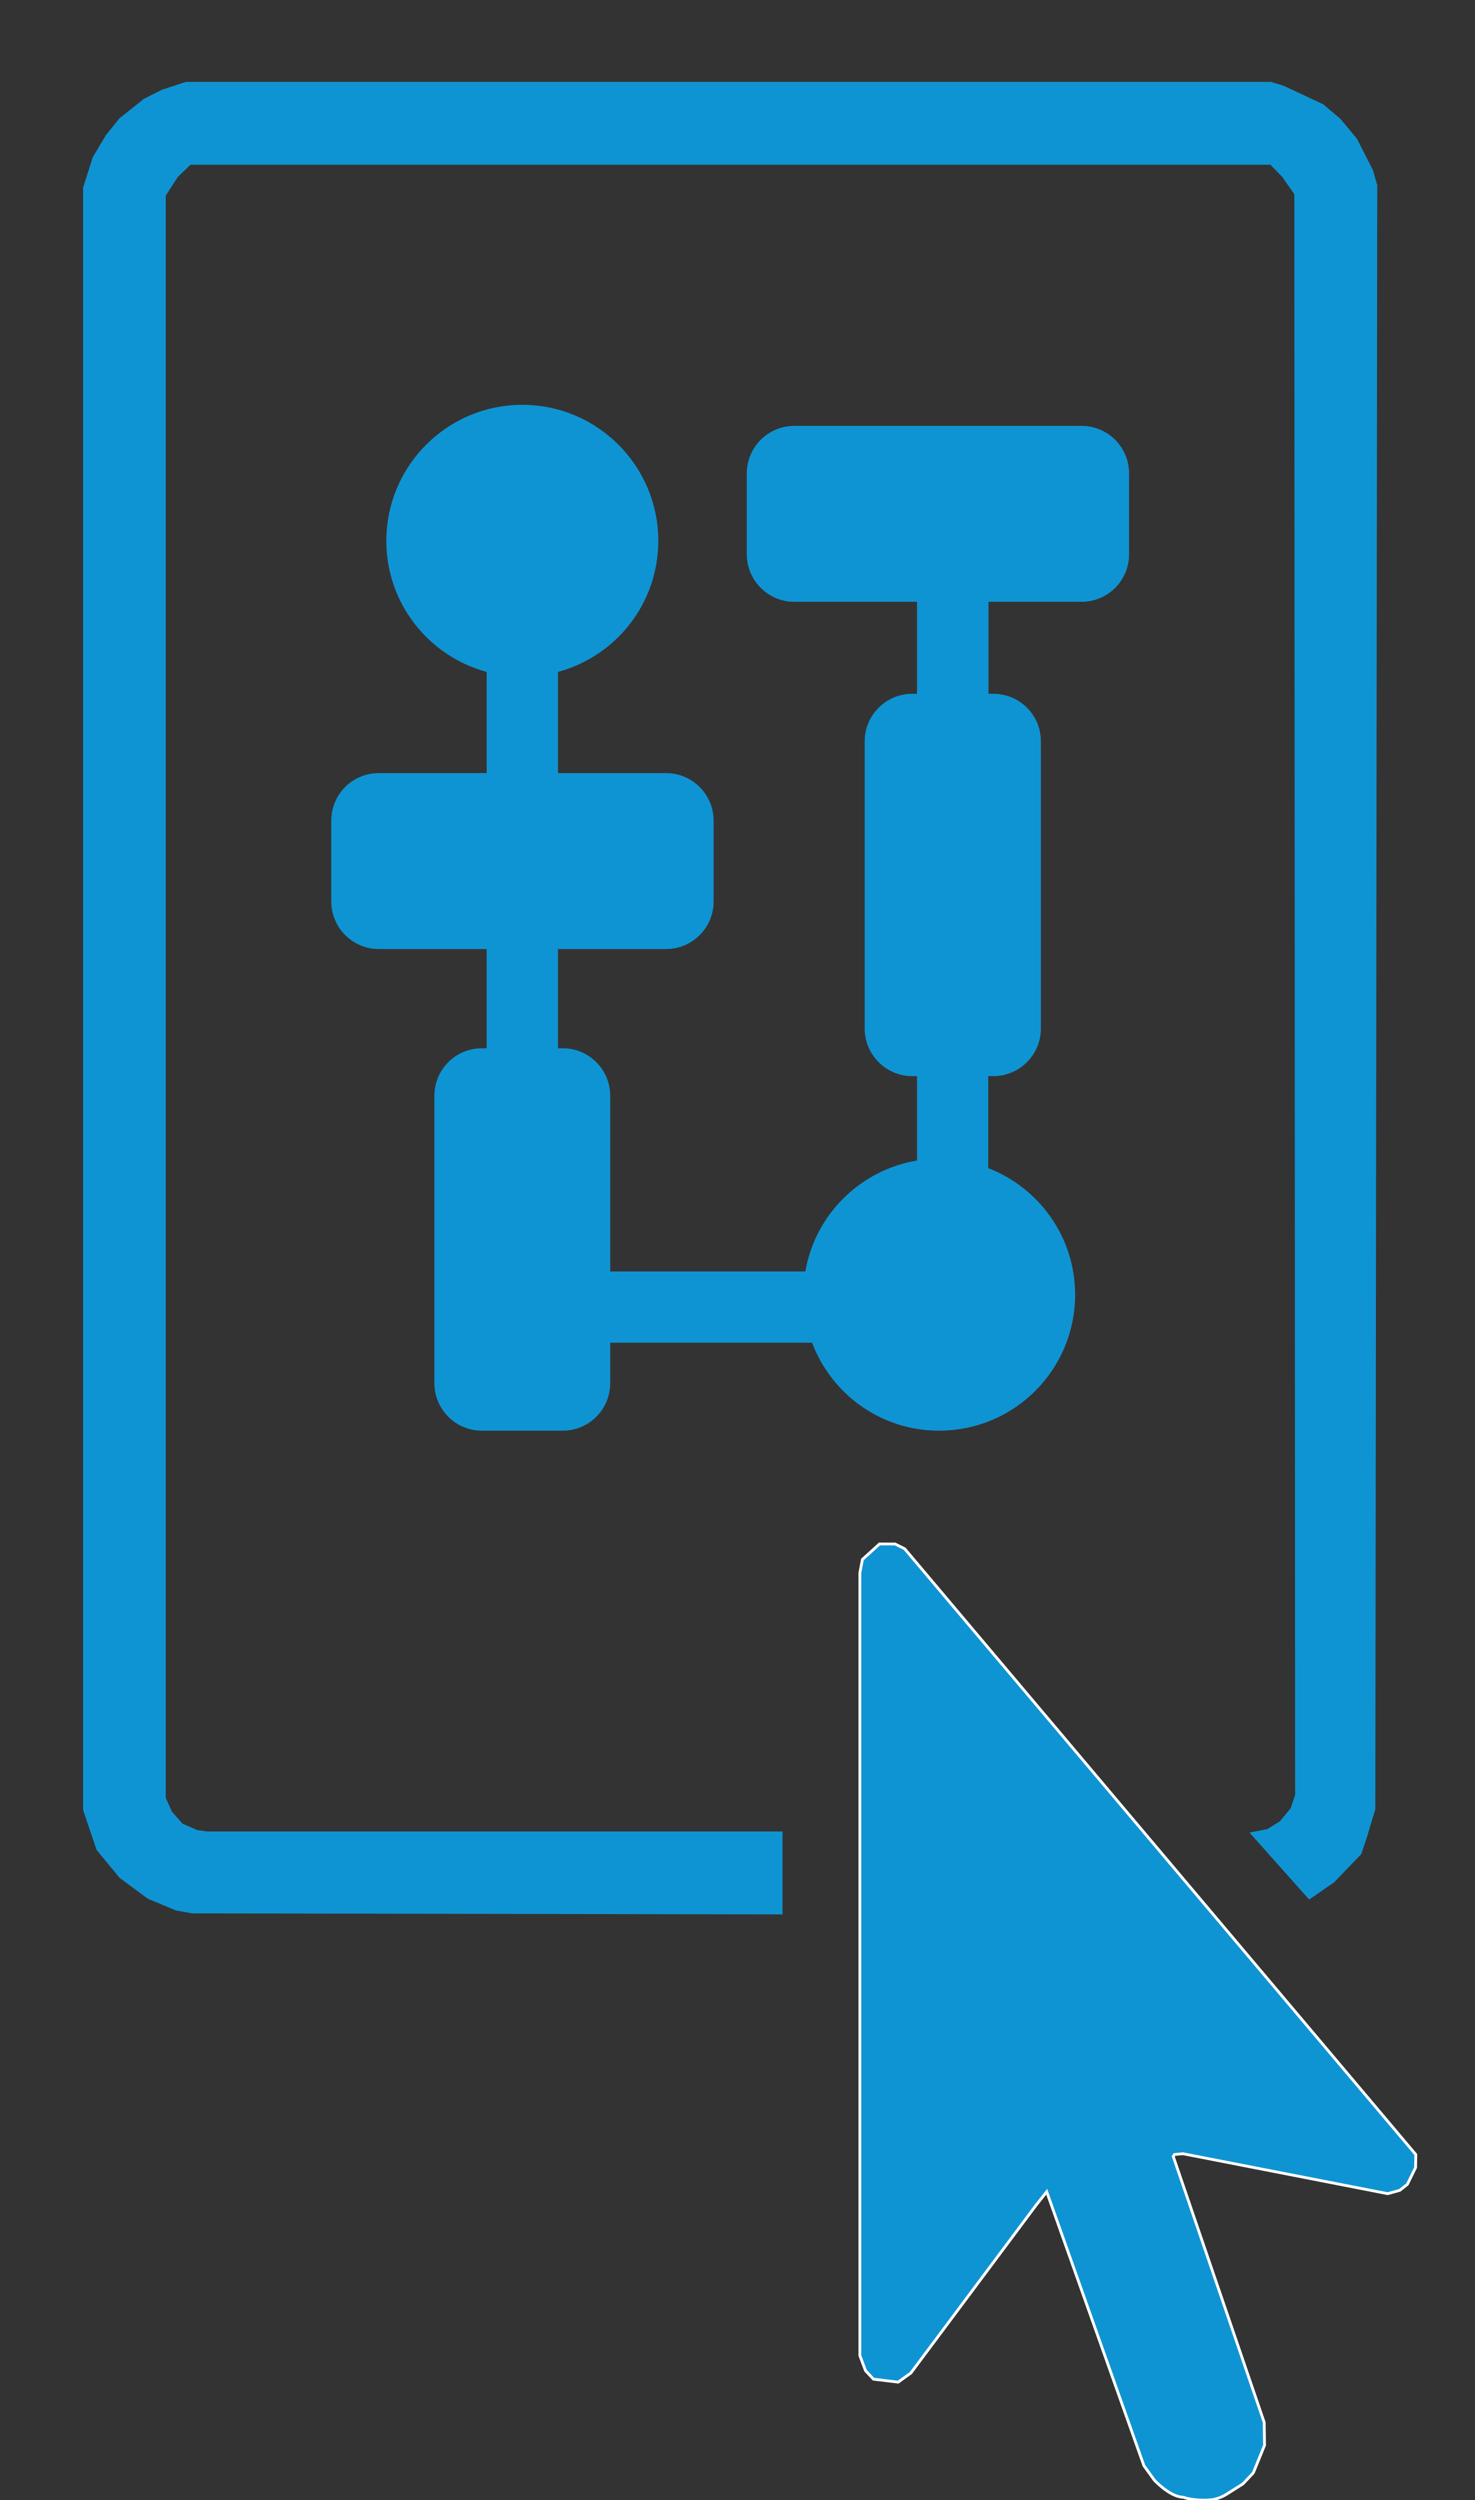
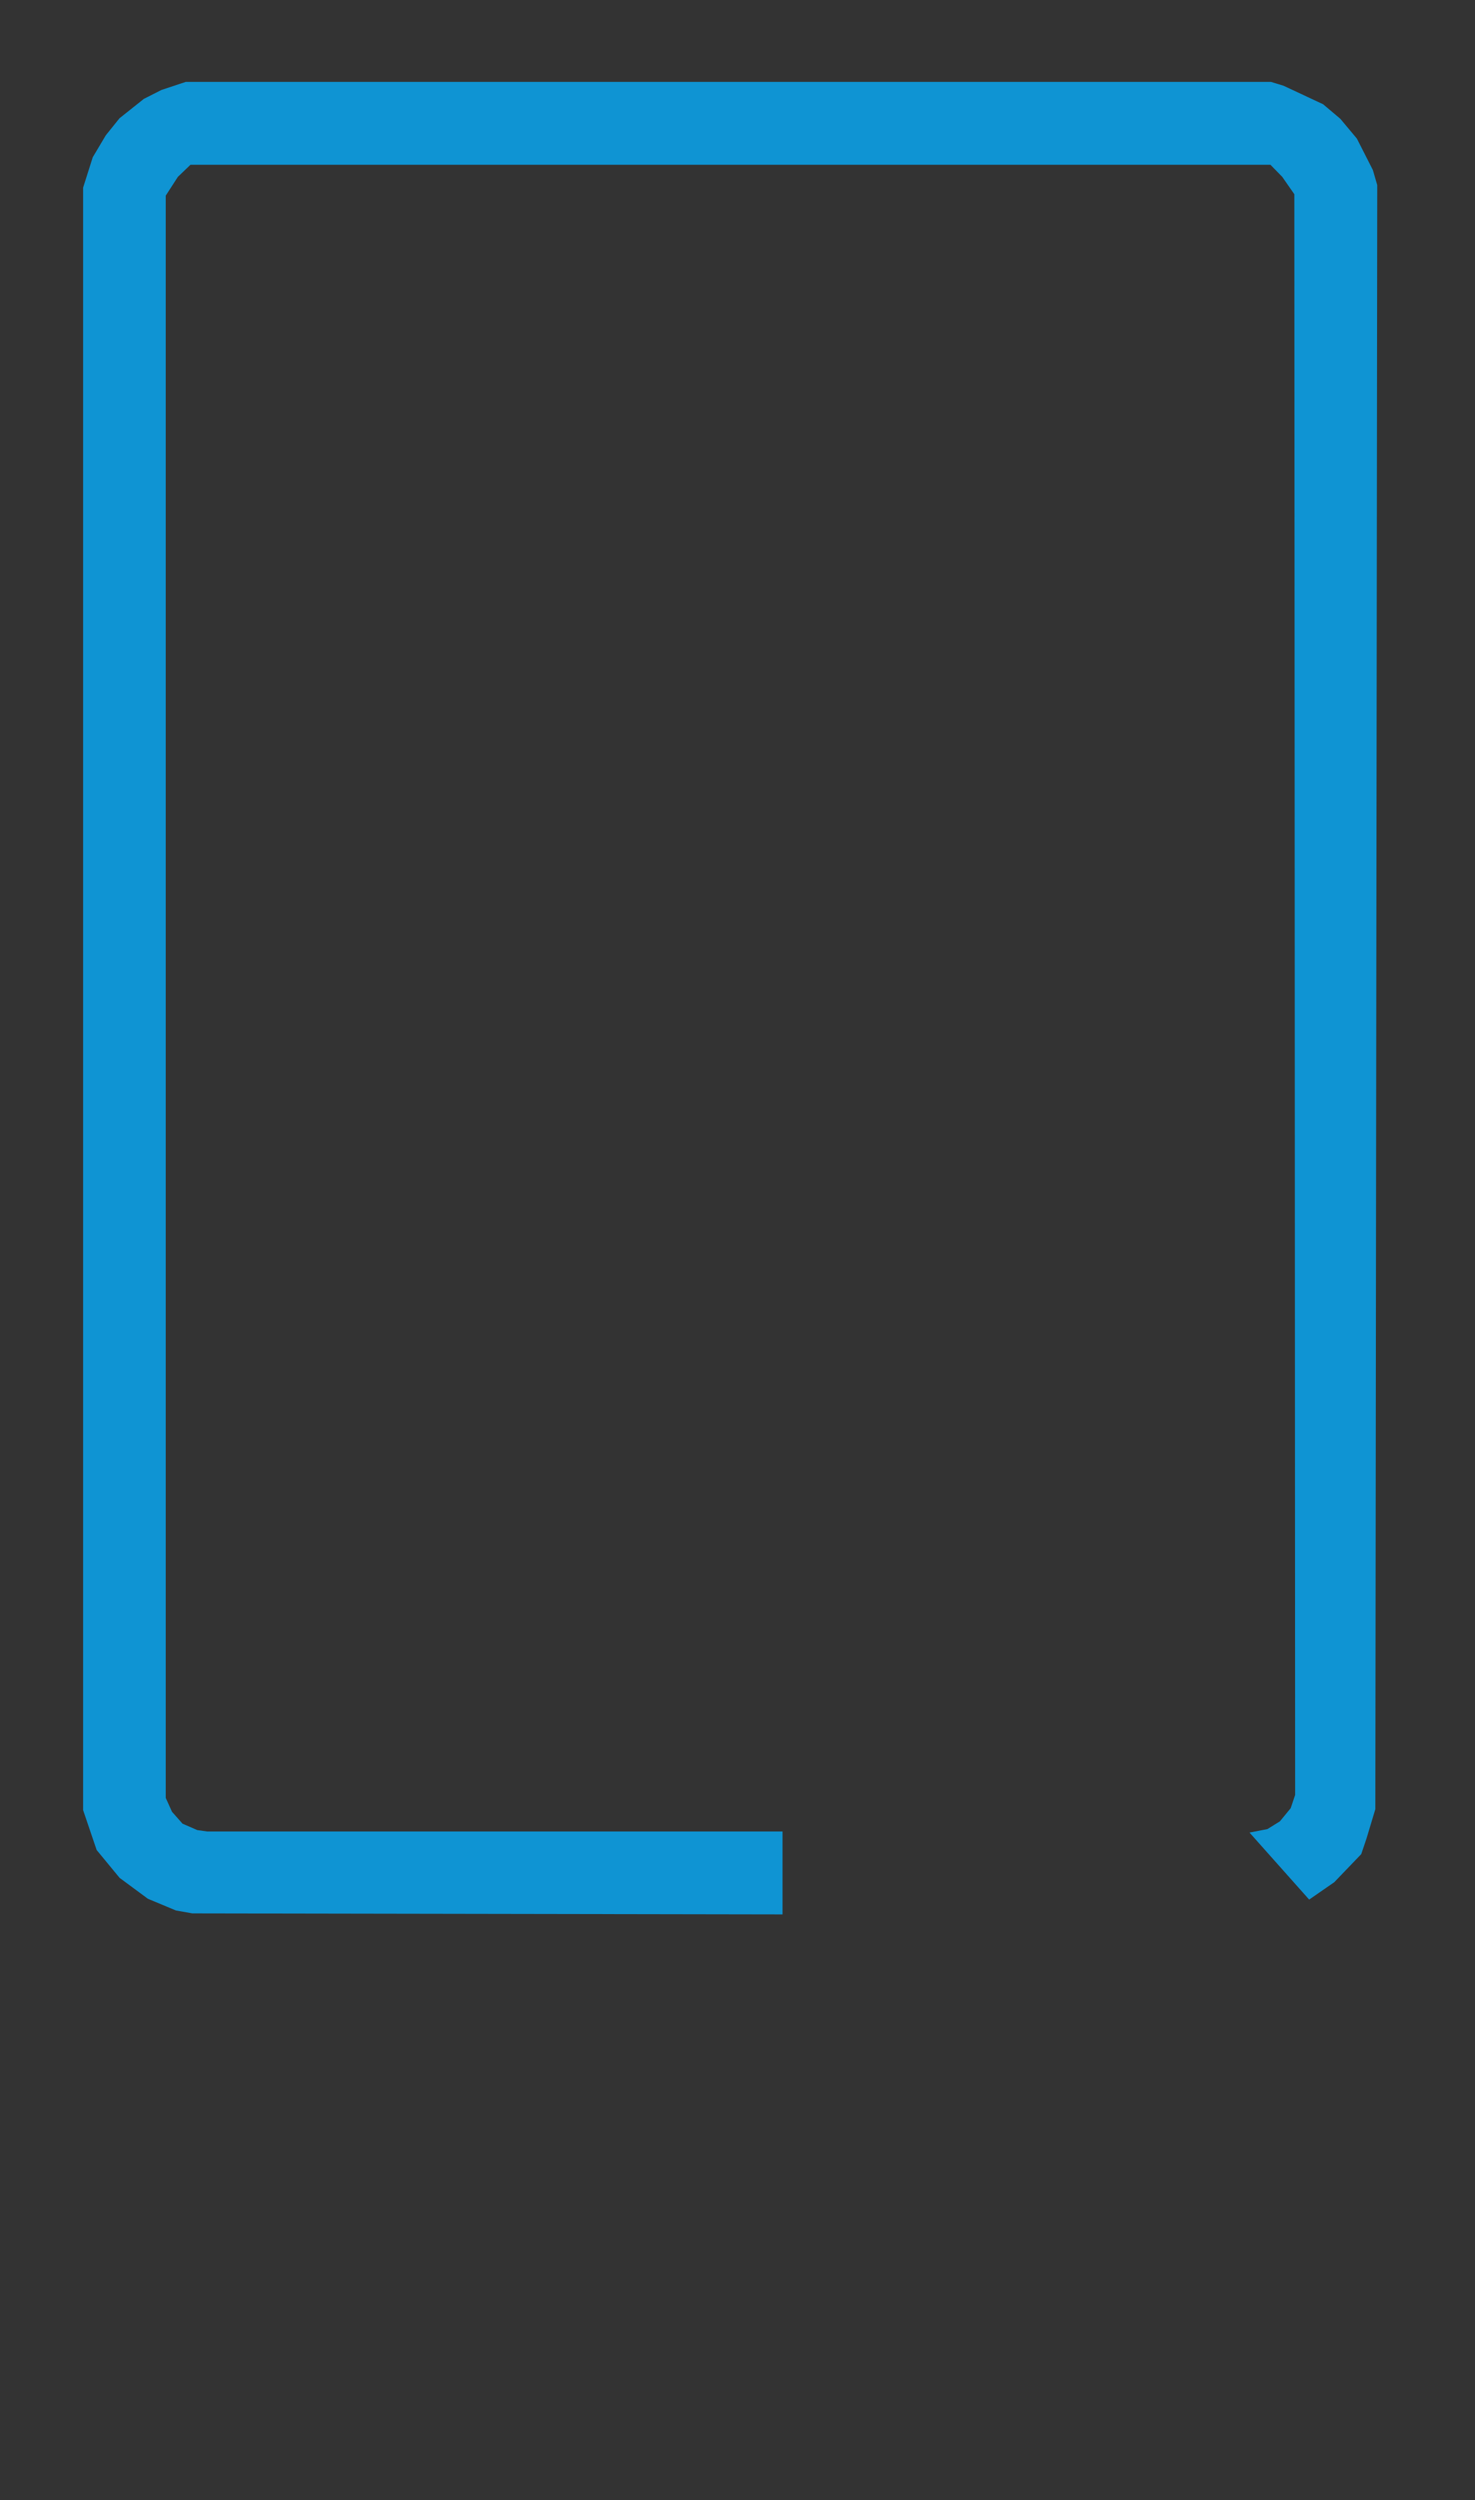
<svg xmlns="http://www.w3.org/2000/svg" version="1.1" id="Layer_1" x="0px" y="0px" width="131px" height="222.035px" viewBox="232.5 274.5 131 222.035" enable-background="new 232.5 274.5 131 222.035" xml:space="preserve">
  <rect x="232.5" y="274.5" width="131" height="222.035" fill="#333333" stroke="none" />
  <g>
    <g>
      <g>
-         <path fill="#0F94D3" d="M286.697,397.335v-3.595h17.924c1.73,4.576,6.11,7.815,11.287,7.815c6.662,0,12.078-5.392,12.078-12.078     c0-5.128-3.208-9.49-7.717-11.238v-8.171h0.454c2.325,0,4.22-1.895,4.22-4.22V340.33c0-2.349-1.895-4.214-4.22-4.214h-0.429     v-8.171h8.269c2.325,0,4.214-1.895,4.214-4.22v-7.189c0-2.325-1.889-4.214-4.214-4.214h-25.518c-2.325,0-4.22,1.889-4.22,4.214     v7.189c0,2.325,1.895,4.22,4.22,4.22h10.9v8.171h-0.429c-2.325,0-4.22,1.889-4.22,4.214v25.518c0,2.325,1.895,4.22,4.22,4.22     h0.429v7.496c-5.055,0.84-9.06,4.822-9.919,9.852h-17.329v-15.599c0-2.325-1.89-4.22-4.19-4.22h-0.454v-8.815h9.606     c2.325,0,4.22-1.896,4.22-4.22v-7.183c0-2.325-1.895-4.22-4.22-4.22h-9.606v-8.987c5.153-1.387,8.913-6.085,8.913-11.643     c0-6.662-5.416-12.078-12.078-12.078c-6.662,0-12.078,5.416-12.078,12.078c0,5.582,3.785,10.256,8.913,11.643v8.987h-9.581     c-2.349,0-4.22,1.895-4.22,4.22v7.183c0,2.325,1.896,4.22,4.22,4.22h9.581v8.815h-0.429c-2.349,0-4.214,1.895-4.214,4.22v25.518     c0,2.325,1.889,4.22,4.214,4.22h7.189C284.807,401.556,286.697,399.66,286.697,397.335L286.697,397.335z" />
-       </g>
+         </g>
    </g>
  </g>
  <polygon fill="#0F94D3" stroke="" stroke-width="4" stroke-miterlimit="10" points="239.881,291.167 239.881,435.25   241.085,438.796 243.124,441.27 245.637,443.127 248.125,444.164 249.583,444.423 302,444.513 302,437.151 250.901,437.151   250.022,437.026 248.711,436.456 247.777,435.4 247.22,434.167 247.22,291.875 248.296,290.209 249.417,289.133 345.333,289.133   346.381,290.207 347.455,291.75 347.526,433.904 347.131,435.081 346.172,436.249 345.063,436.938 343.474,437.246 348.771,443.198   351,441.655 353.395,439.161 353.858,437.792 354.649,435.166 354.817,290.937 354.429,289.6 353.009,286.808 351.539,285.05   350.012,283.76 346.5,282.116 345.375,281.772 249,281.772 246.833,282.492 245.272,283.284 244.542,283.866 243.113,285.004   241.897,286.516 240.738,288.465 " />
-   <path fill="#0F94D3" stroke="#FFFFFF" stroke-width="0.25" stroke-miterlimit="10" d="M308.868,414.186v69.503l0.503,1.346  l0.708,0.754l2.189,0.261l1.127-0.807l11.138-14.927l0.928-1.173l8.634,24.328l0.927,1.284c0,0,1.397,1.52,2.596,1.52  c0.216,0.123,1.485,0.359,2.536,0.215c0.793-0.109,1.461-0.596,1.461-0.596l1.281-0.812l0.915-0.975l0.996-2.444l-0.029-2.035  l-8.077-23.618l0.112-0.175l0.75-0.068l18.186,3.548l1.073-0.297l0.673-0.538l0.727-1.483l0.019-1.157l-45.396-53.799l-0.852-0.422  l-1.384-0.001l-1.515,1.375L308.868,414.186z" />
</svg>